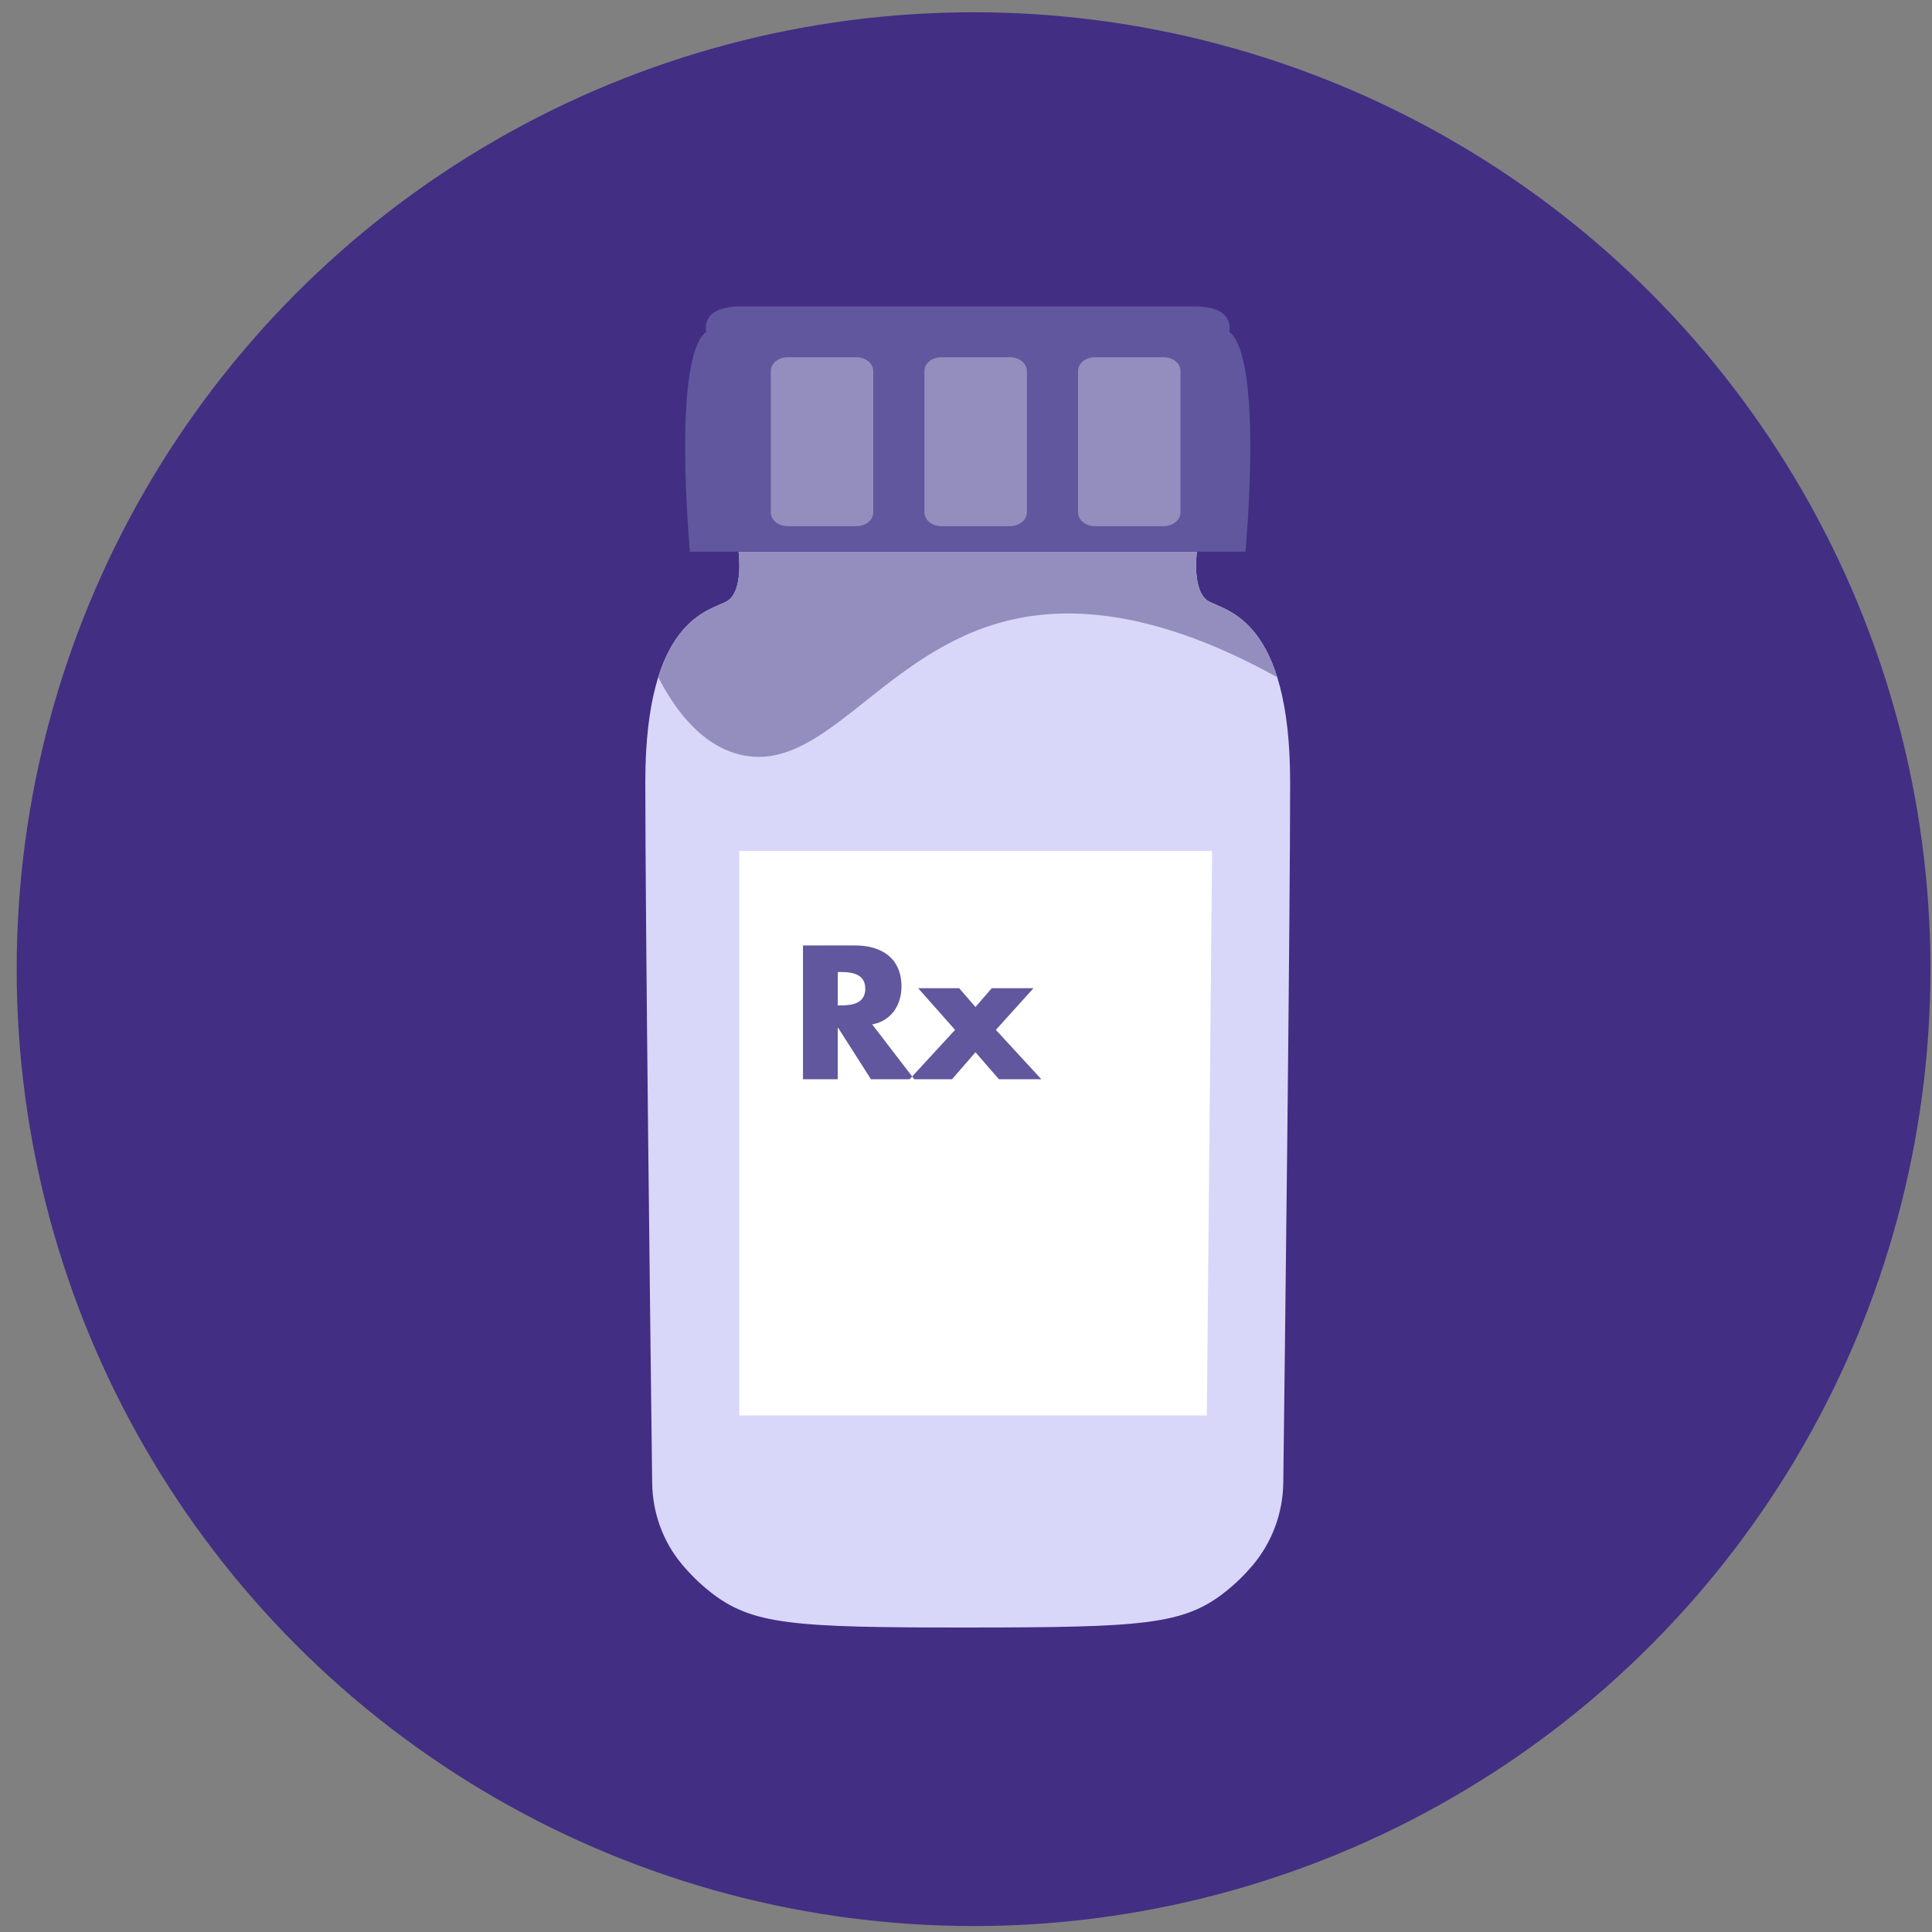
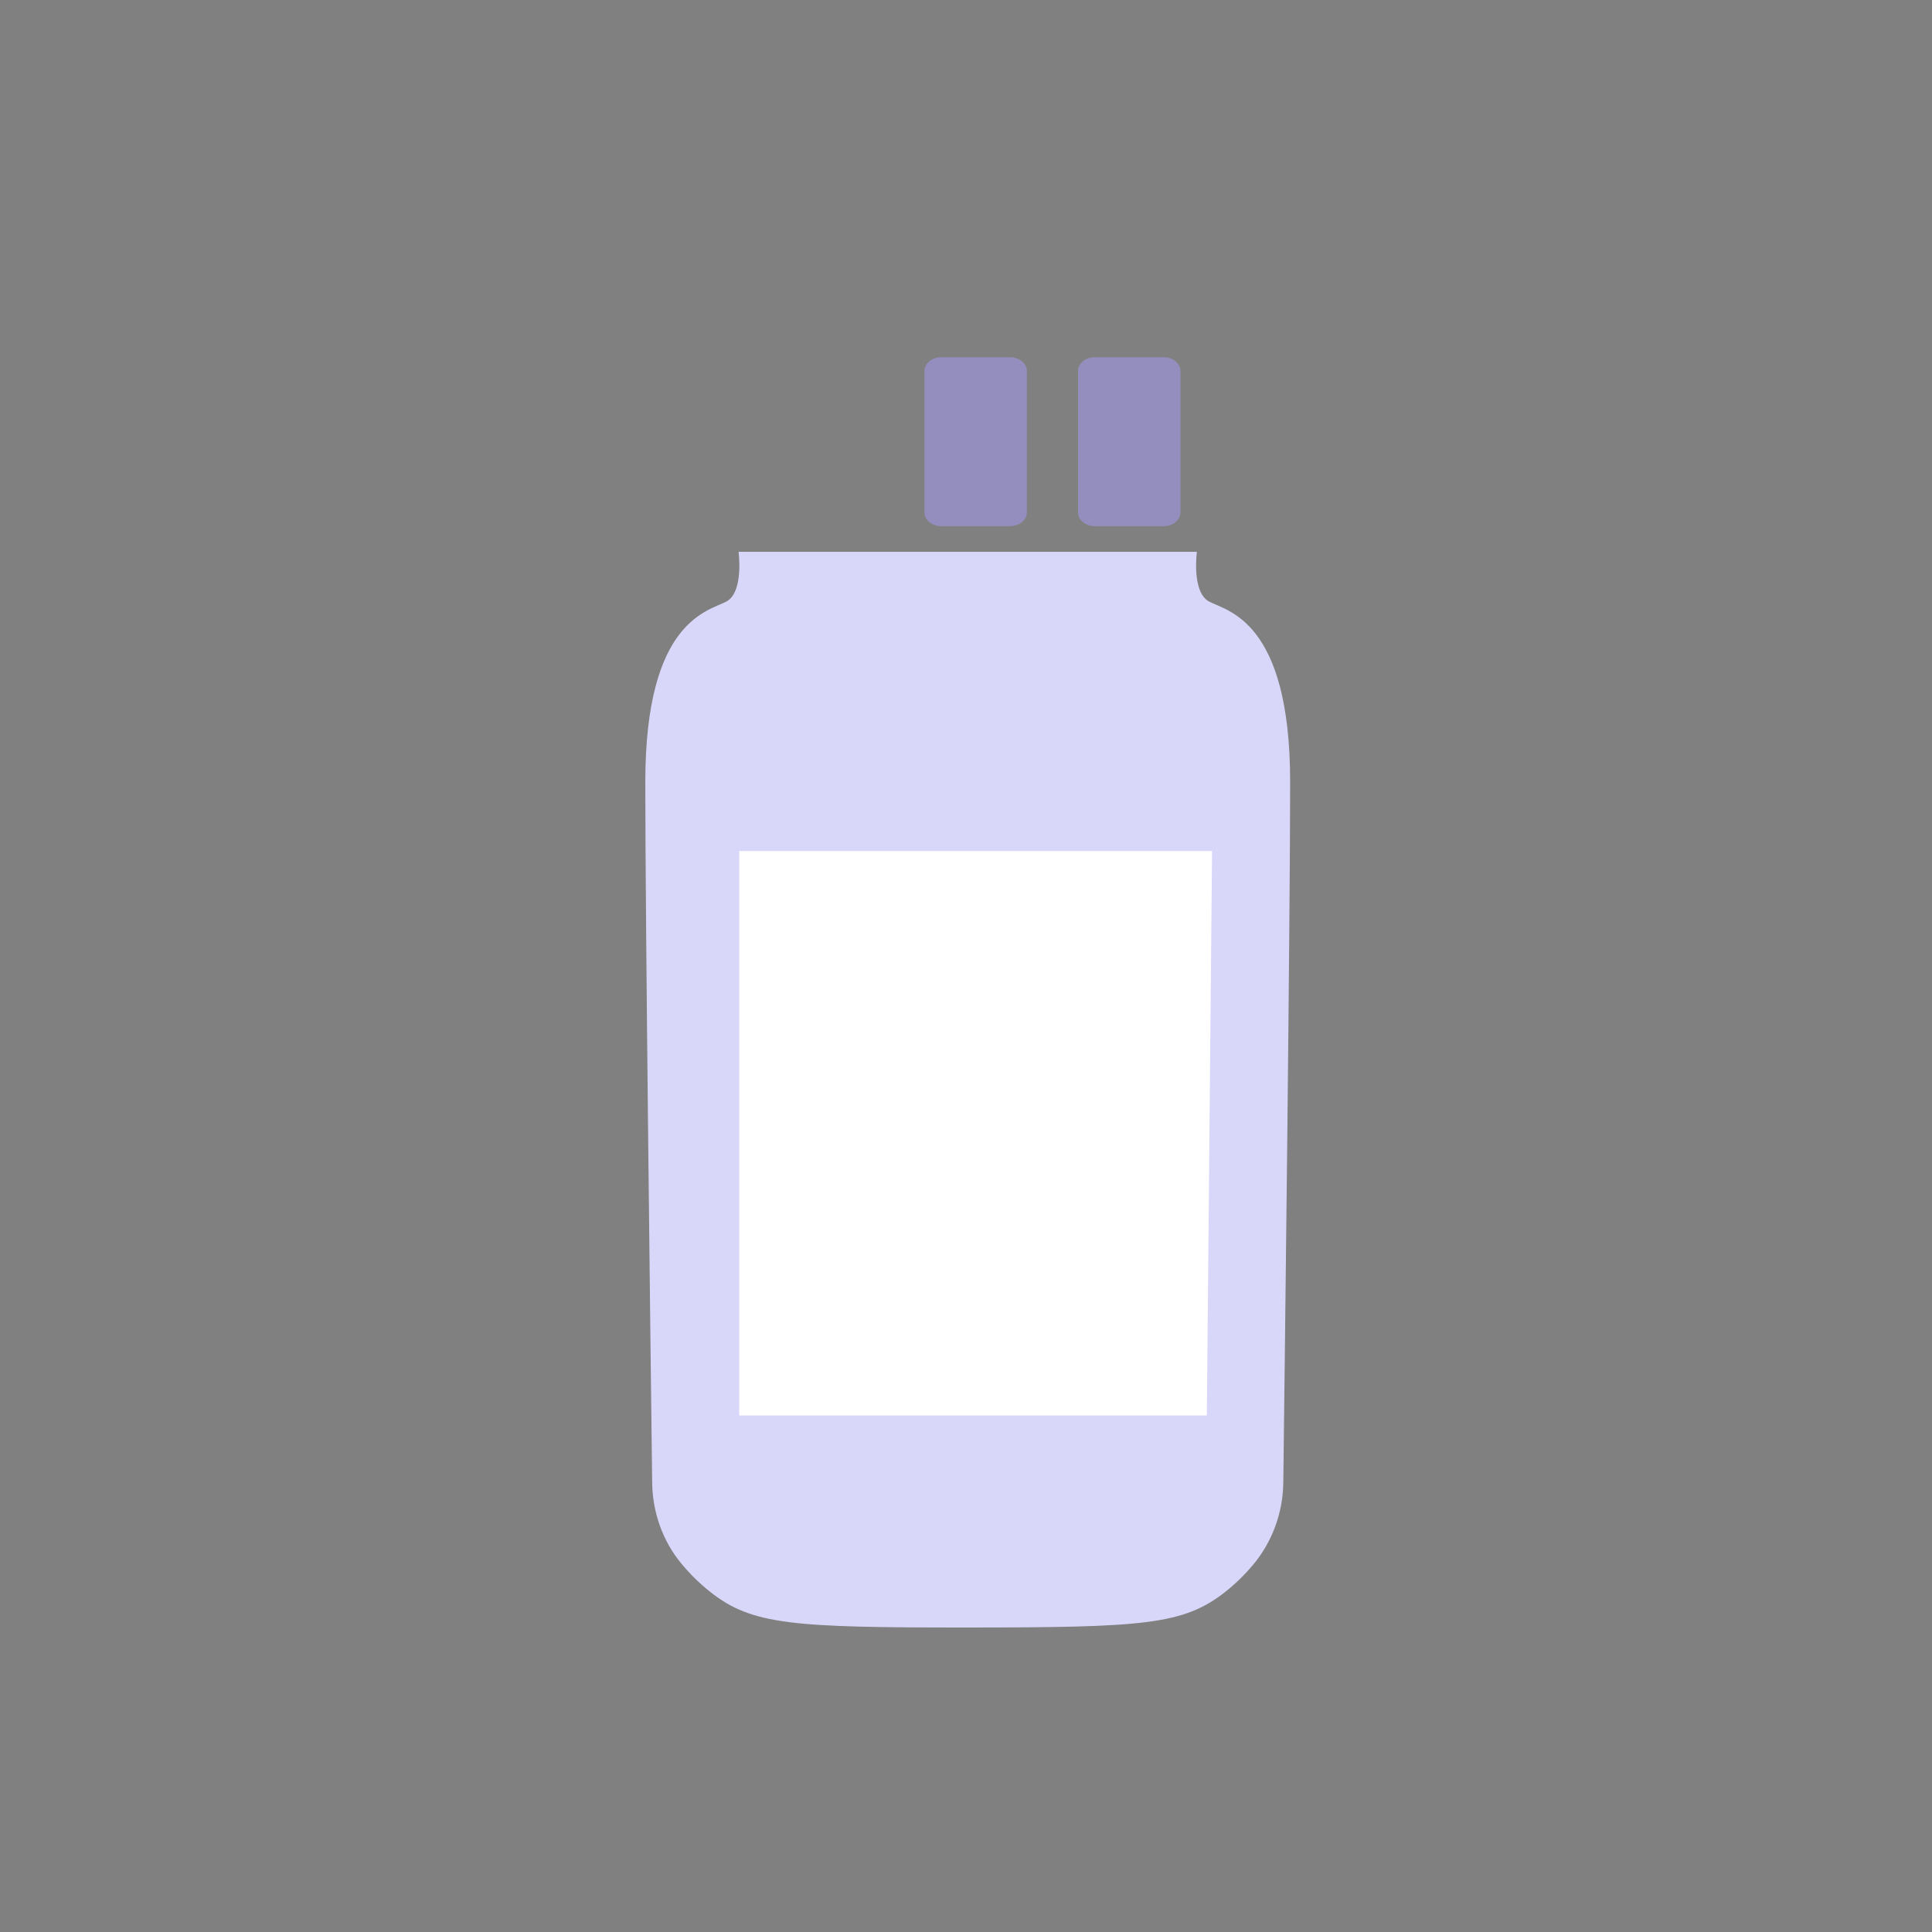
<svg xmlns="http://www.w3.org/2000/svg" width="106" height="106" viewBox="0 0 106 106" fill="none">
  <rect x="0" y="0" width="106" height="106" fill="#808080" stroke="none" />
-   <circle cx="53.415" cy="53.173" r="52.5" fill="#422E83" />
  <path fill-rule="evenodd" clip-rule="evenodd" d="M66.323 32.996C65.37 32.466 65.668 30.277 65.668 30.277H53.598H52.591H40.522C40.522 30.277 40.819 32.466 39.867 32.996C38.914 33.527 35.405 33.97 35.405 42.907C35.405 50.503 35.695 74.365 35.782 81.352C35.802 82.969 36.353 84.543 37.384 85.789C37.825 86.322 38.35 86.853 38.974 87.346C41.268 89.153 43.476 89.298 53.127 89.294C62.736 89.29 64.931 89.144 67.215 87.346C67.796 86.888 68.29 86.397 68.71 85.902C69.791 84.631 70.387 83.019 70.408 81.35C70.495 74.361 70.784 50.502 70.784 42.907C70.784 33.97 67.276 33.527 66.323 32.996Z" fill="#D9D7F9" />
-   <path fill-rule="evenodd" clip-rule="evenodd" d="M67.438 18.206C67.438 18.206 67.837 16.81 65.543 16.81H53.509H52.679H40.646C38.352 16.81 38.751 18.206 38.751 18.206C36.856 19.602 37.853 30.265 37.853 30.265H52.679H53.509H68.335C68.335 30.265 69.332 19.602 67.438 18.206Z" fill="#60579E" />
  <path fill-rule="evenodd" clip-rule="evenodd" d="M60.071 19.6H63.844C64.354 19.6 64.768 19.938 64.768 20.354V28.114C64.768 28.53 64.354 28.868 63.844 28.868H60.071C59.561 28.868 59.147 28.53 59.147 28.114V20.354C59.147 19.938 59.561 19.6 60.071 19.6Z" fill="#948EBE" />
-   <path fill-rule="evenodd" clip-rule="evenodd" d="M70.076 37.156C68.999 33.712 67.005 33.376 66.323 32.996C65.37 32.466 65.668 30.277 65.668 30.277H53.598H52.591H40.522C40.522 30.277 40.819 32.466 39.867 32.996C39.184 33.376 37.19 33.712 36.114 37.156C36.885 38.648 38.327 40.879 40.647 41.414C45.101 42.441 48.206 36.159 54.655 34.225C57.707 33.31 62.634 33.031 70.076 37.156Z" fill="#948EBE" />
  <path fill-rule="evenodd" clip-rule="evenodd" d="M40.559 46.692H66.5L66.213 77.661H40.559V46.692Z" fill="white" />
  <path fill-rule="evenodd" clip-rule="evenodd" d="M51.643 19.6H55.416C55.926 19.6 56.34 19.938 56.34 20.354V28.114C56.34 28.53 55.926 28.868 55.416 28.868H51.643C51.133 28.868 50.719 28.53 50.719 28.114V20.354C50.719 19.938 51.133 19.6 51.643 19.6Z" fill="#948EBE" />
-   <path fill-rule="evenodd" clip-rule="evenodd" d="M43.214 19.6H46.987C47.497 19.6 47.911 19.938 47.911 20.354V28.114C47.911 28.53 47.497 28.868 46.987 28.868H43.214C42.704 28.868 42.29 28.53 42.29 28.114V20.354C42.29 19.938 42.704 19.6 43.214 19.6Z" fill="#948EBE" />
-   <path fill-rule="evenodd" clip-rule="evenodd" d="M45.964 59.212V56.389H45.984L47.785 59.212H50.161L50.161 59.212H52.234L53.52 57.732L54.805 59.212H57.132L54.639 56.505L56.703 54.217H54.415L53.52 55.249L52.624 54.217H50.375L52.4 56.505L50.046 59.062L47.853 56.204C48.895 56.019 49.46 55.142 49.46 54.13C49.46 52.562 48.359 51.871 46.909 51.871H44.056V59.212H45.964ZM50.046 59.062L49.908 59.212H50.161L50.046 59.062ZM46.178 55.162L45.965 55.162V53.331H46.15C46.773 53.331 47.474 53.448 47.474 54.246C47.474 55.033 46.794 55.158 46.178 55.162Z" fill="#60579E" />
</svg>